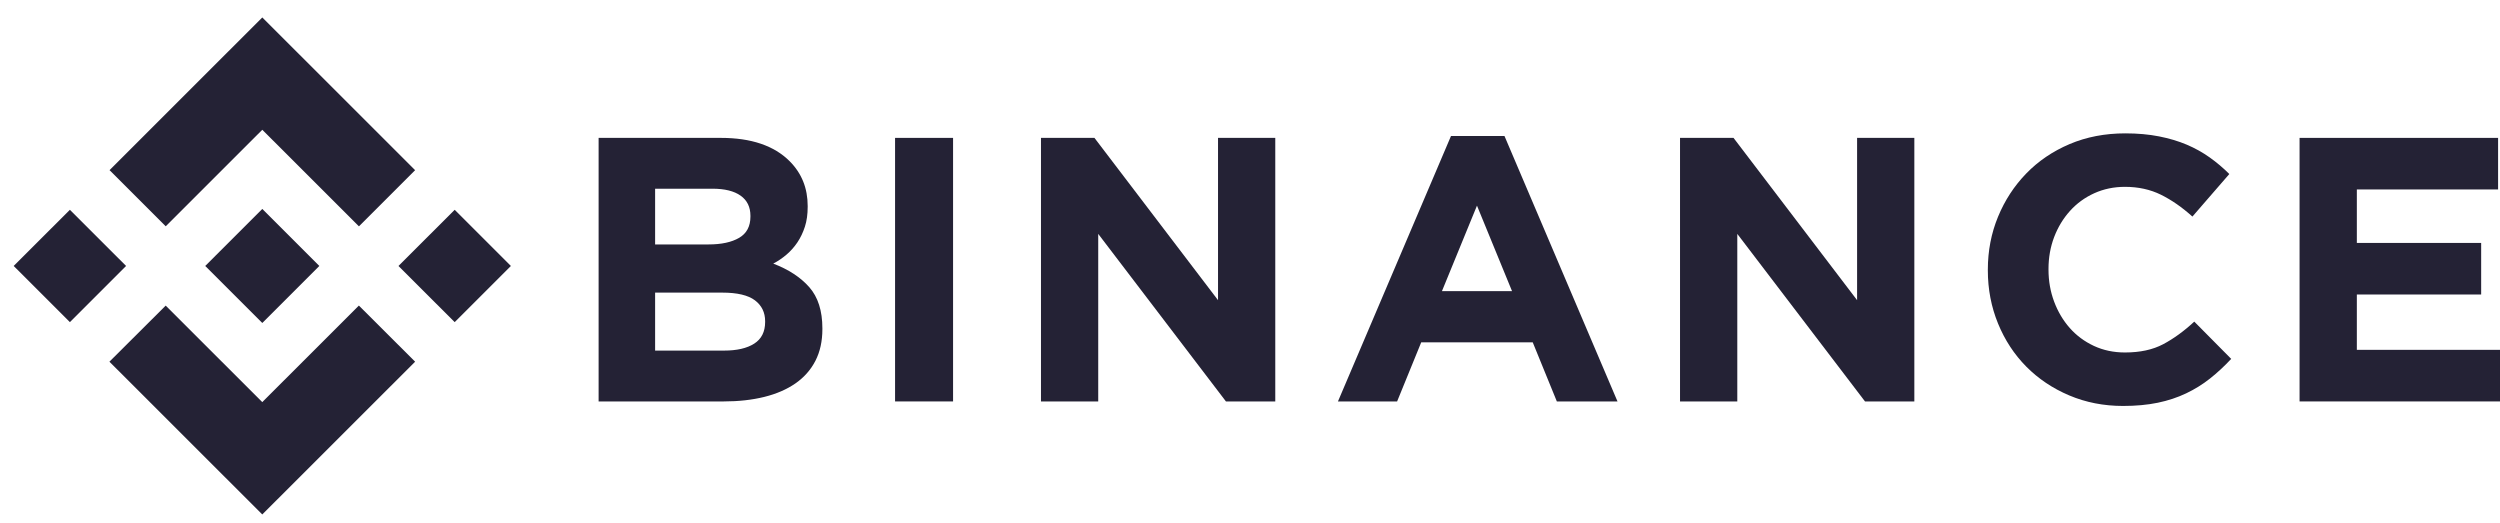
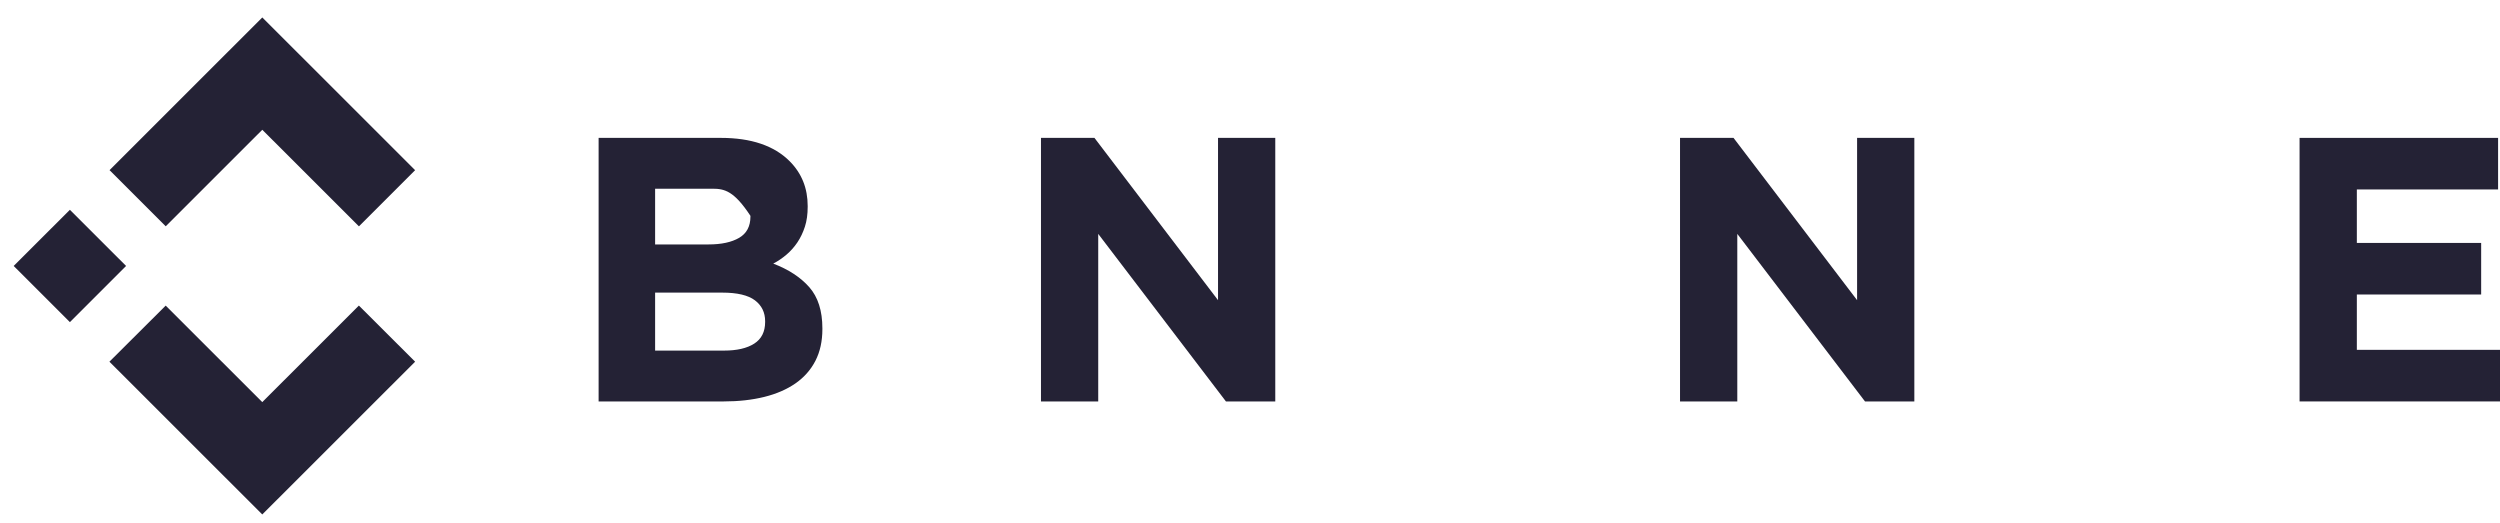
<svg xmlns="http://www.w3.org/2000/svg" width="110" height="23" viewBox="0 0 110 23" fill="none">
  <path d="M7.292 9.957L11.541 5.71L15.793 9.959L18.265 7.488L11.541 0.768L4.82 7.486L7.292 9.957Z" fill="#242235" />
  <path d="M5.548 11.702L3.075 9.231L0.602 11.702L3.075 14.174L5.548 11.702Z" fill="#242235" />
  <path d="M7.291 13.447L11.54 17.693L15.791 13.445L18.265 15.914L18.264 15.916L11.54 22.636L4.818 15.918L4.815 15.914L7.291 13.447Z" fill="#242235" />
-   <path d="M20.006 14.174L22.479 11.703L20.006 9.231L17.533 11.703L20.006 14.174Z" fill="#242235" />
-   <path d="M14.049 11.701H14.05L11.541 9.193L9.687 11.046H9.687L9.474 11.259L9.034 11.699L9.031 11.702L9.034 11.706L11.541 14.211L14.05 11.703L14.051 11.702L14.049 11.701Z" fill="#242235" />
-   <path d="M26.339 6.067H31.717C33.051 6.067 34.061 6.409 34.745 7.094C35.274 7.624 35.538 8.281 35.538 9.065V9.098C35.538 9.429 35.498 9.722 35.415 9.976C35.333 10.23 35.223 10.459 35.086 10.664C34.949 10.868 34.789 11.047 34.608 11.202C34.427 11.357 34.232 11.489 34.023 11.599C34.694 11.854 35.222 12.199 35.608 12.635C35.992 13.071 36.185 13.676 36.185 14.449V14.482C36.185 15.012 36.083 15.476 35.879 15.874C35.675 16.271 35.383 16.602 35.002 16.868C34.621 17.133 34.163 17.331 33.628 17.464C33.093 17.596 32.5 17.663 31.85 17.663H26.339V6.067ZM31.179 10.755C31.743 10.755 32.19 10.658 32.522 10.465C32.853 10.272 33.019 9.96 33.019 9.529V9.496C33.019 9.109 32.875 8.814 32.588 8.61C32.3 8.405 31.886 8.303 31.345 8.303H28.825V10.755H31.179V10.755ZM31.859 15.426C32.422 15.426 32.864 15.325 33.185 15.12C33.505 14.916 33.666 14.598 33.666 14.167V14.134C33.666 13.748 33.516 13.441 33.218 13.215C32.919 12.989 32.439 12.875 31.776 12.875H28.825V15.427H31.859V15.426Z" fill="#242235" />
-   <path d="M39.383 6.067H41.935V17.663H39.383V6.067Z" fill="#242235" />
+   <path d="M26.339 6.067H31.717C33.051 6.067 34.061 6.409 34.745 7.094C35.274 7.624 35.538 8.281 35.538 9.065V9.098C35.538 9.429 35.498 9.722 35.415 9.976C35.333 10.23 35.223 10.459 35.086 10.664C34.949 10.868 34.789 11.047 34.608 11.202C34.427 11.357 34.232 11.489 34.023 11.599C34.694 11.854 35.222 12.199 35.608 12.635C35.992 13.071 36.185 13.676 36.185 14.449V14.482C36.185 15.012 36.083 15.476 35.879 15.874C35.675 16.271 35.383 16.602 35.002 16.868C34.621 17.133 34.163 17.331 33.628 17.464C33.093 17.596 32.5 17.663 31.85 17.663H26.339V6.067ZM31.179 10.755C31.743 10.755 32.19 10.658 32.522 10.465C32.853 10.272 33.019 9.96 33.019 9.529V9.496C32.3 8.405 31.886 8.303 31.345 8.303H28.825V10.755H31.179V10.755ZM31.859 15.426C32.422 15.426 32.864 15.325 33.185 15.12C33.505 14.916 33.666 14.598 33.666 14.167V14.134C33.666 13.748 33.516 13.441 33.218 13.215C32.919 12.989 32.439 12.875 31.776 12.875H28.825V15.427H31.859V15.426Z" fill="#242235" />
  <path d="M45.803 6.067H48.156L53.593 13.207V6.067H56.112V17.663H53.941L48.322 10.291V17.663H45.803V6.067Z" fill="#242235" />
-   <path d="M63.844 5.984H66.197L71.17 17.663H68.501L67.44 15.062H62.534L61.473 17.663H58.87L63.844 5.984ZM66.529 12.809L64.987 9.048L63.446 12.809H66.529Z" fill="#242235" />
  <path d="M73.921 6.067H76.275L81.712 13.207V6.067H84.231V17.663H82.06L76.441 10.291V17.663H73.921V6.067V6.067Z" fill="#242235" />
-   <path d="M93.416 17.862C92.565 17.862 91.775 17.707 91.046 17.398C90.316 17.089 89.686 16.666 89.156 16.131C88.626 15.595 88.211 14.963 87.913 14.234C87.615 13.505 87.465 12.726 87.465 11.898V11.865C87.465 11.037 87.615 10.261 87.913 9.538C88.211 8.814 88.626 8.179 89.156 7.633C89.686 7.086 90.322 6.655 91.062 6.34C91.802 6.026 92.62 5.868 93.515 5.868C94.056 5.868 94.551 5.913 94.999 6.001C95.446 6.089 95.852 6.211 96.217 6.365C96.582 6.52 96.918 6.708 97.228 6.928C97.537 7.149 97.825 7.392 98.09 7.657L96.466 9.529C96.012 9.121 95.551 8.8 95.082 8.568C94.612 8.337 94.084 8.221 93.499 8.221C93.012 8.221 92.562 8.315 92.148 8.502C91.734 8.69 91.377 8.949 91.079 9.281C90.781 9.612 90.548 9.996 90.382 10.432C90.217 10.868 90.134 11.335 90.134 11.832V11.865C90.134 12.362 90.217 12.831 90.382 13.273C90.548 13.715 90.777 14.101 91.07 14.432C91.363 14.764 91.717 15.026 92.131 15.22C92.546 15.413 93.001 15.509 93.499 15.509C94.162 15.509 94.722 15.388 95.181 15.145C95.639 14.902 96.096 14.571 96.548 14.151L98.173 15.791C97.874 16.111 97.564 16.399 97.245 16.652C96.924 16.907 96.573 17.125 96.192 17.307C95.811 17.489 95.393 17.627 94.941 17.721C94.487 17.815 93.979 17.862 93.416 17.862Z" fill="#242235" />
  <path d="M101.181 6.067H109.916V8.336H103.701V10.689H109.171V12.958H103.701V15.393H110V17.663H101.181V6.067Z" fill="#242235" />
</svg>